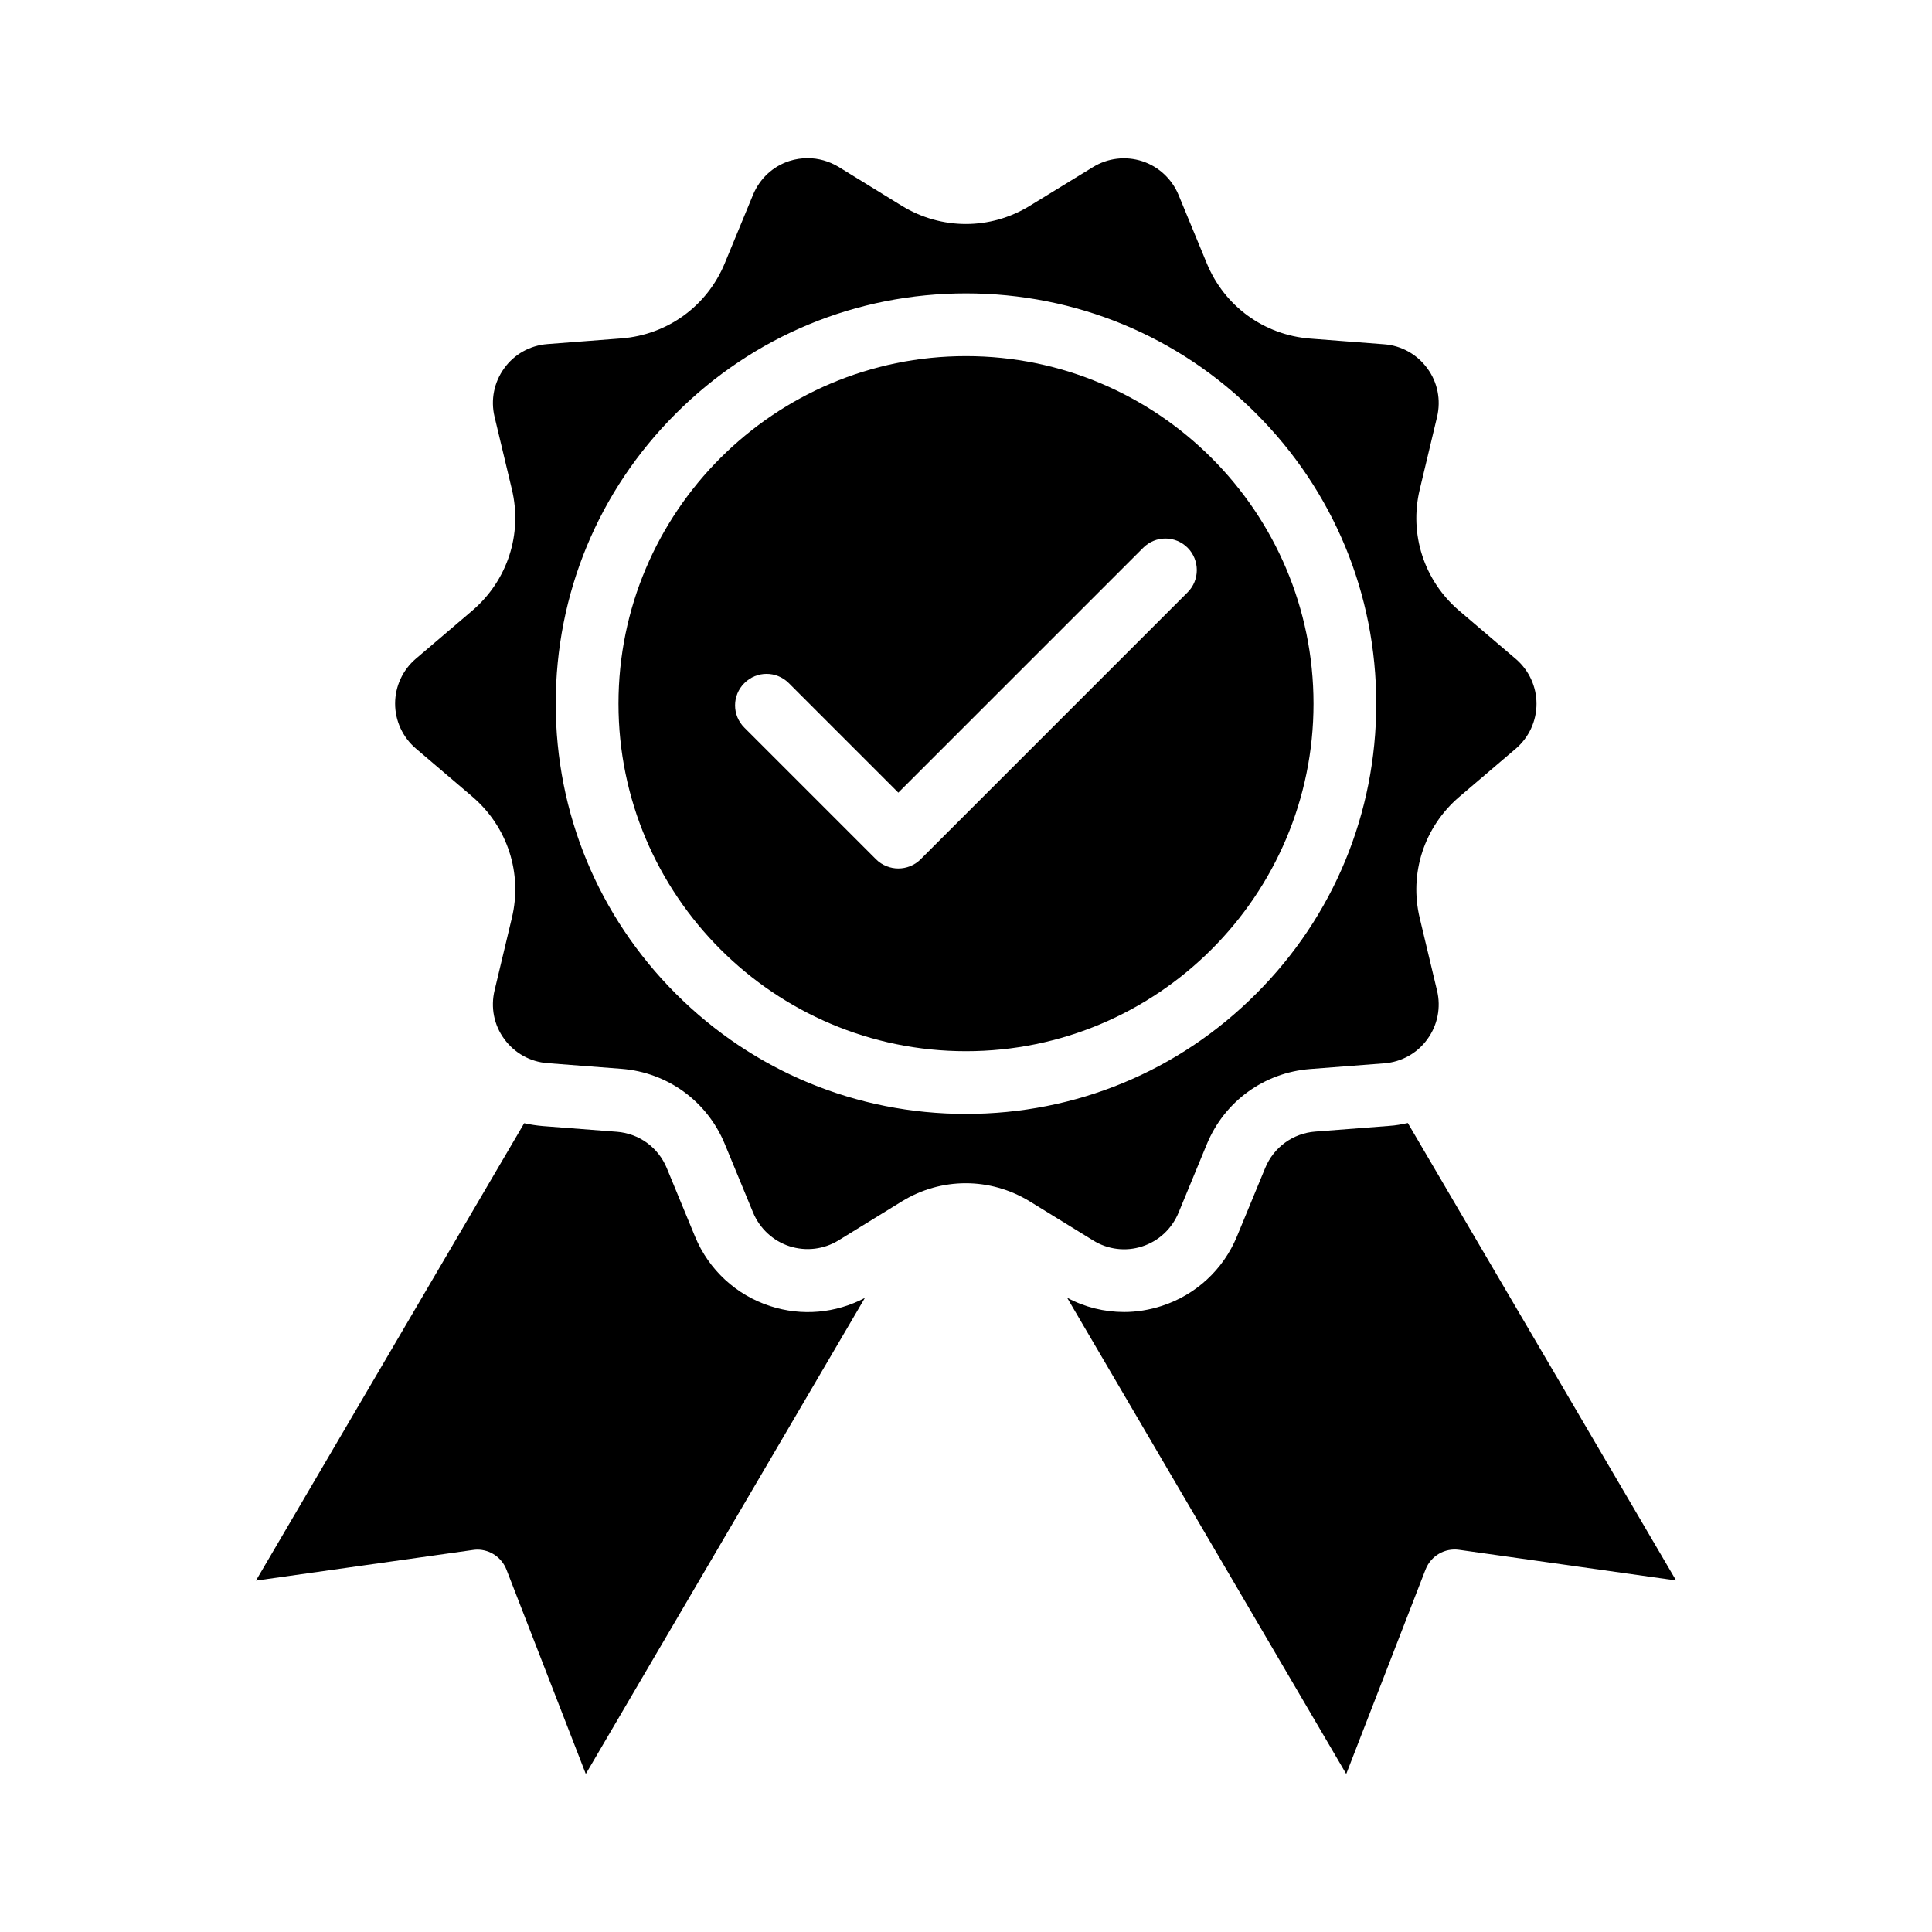
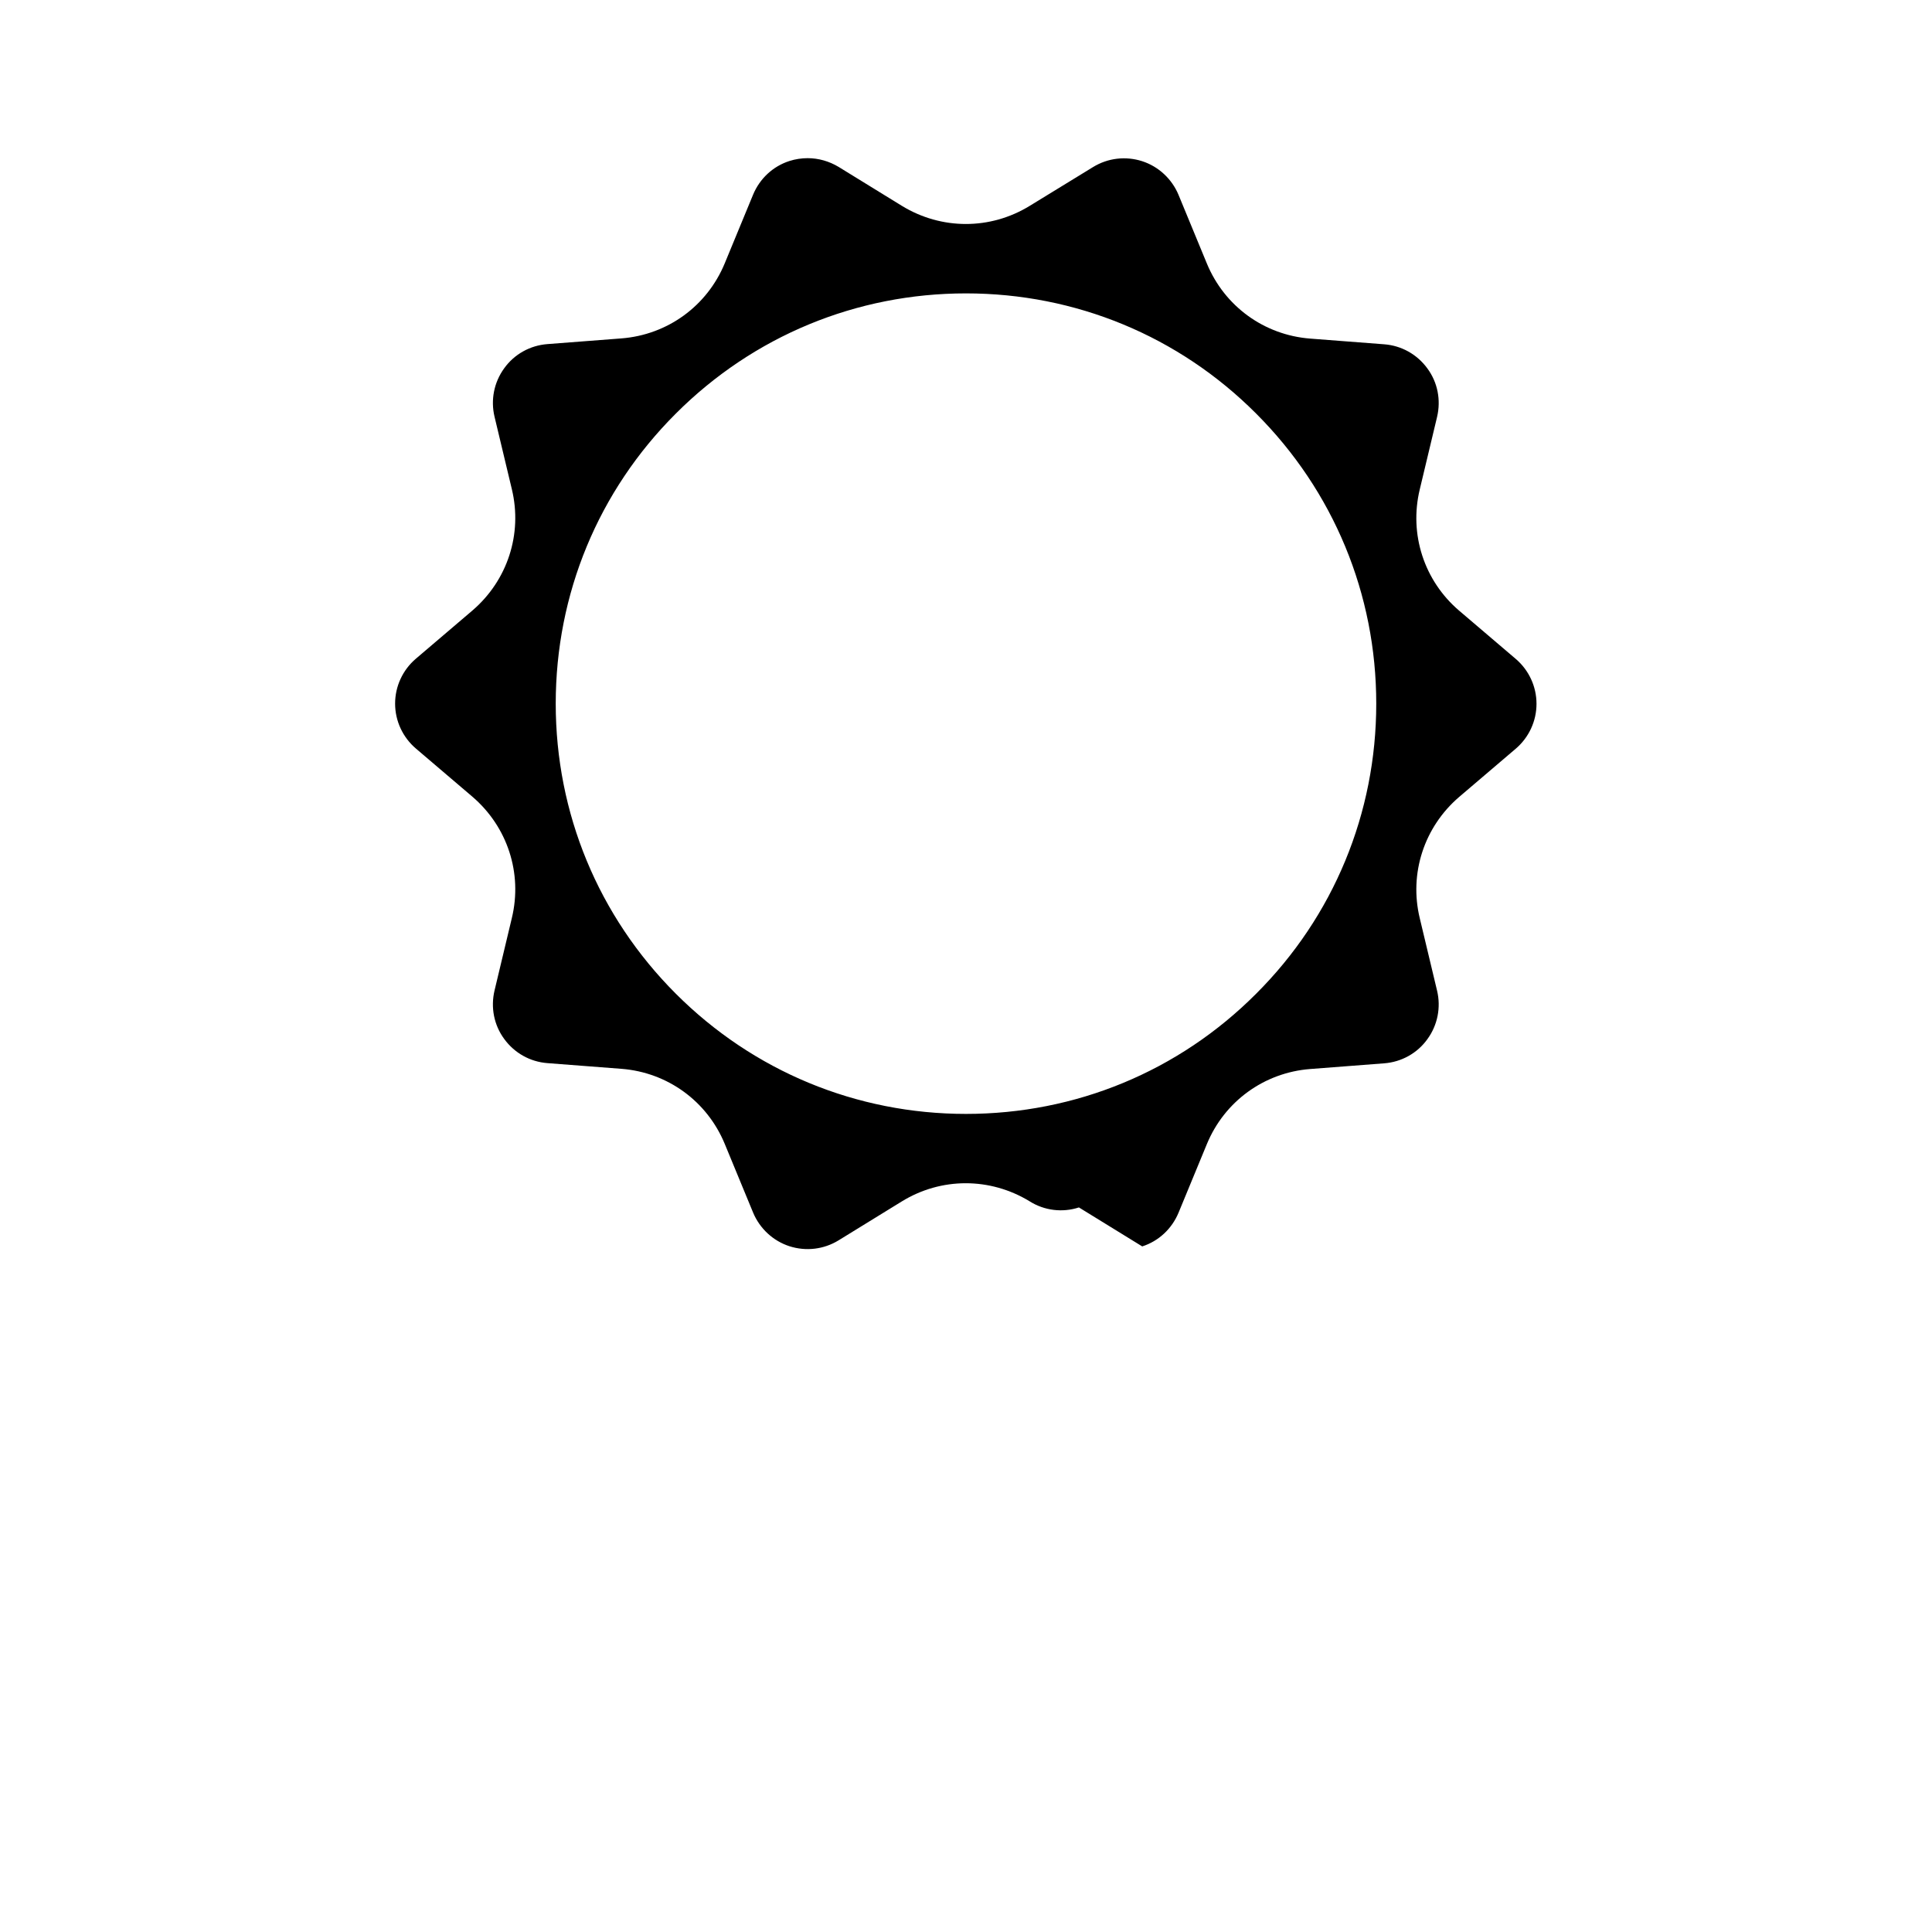
<svg xmlns="http://www.w3.org/2000/svg" fill="#000000" width="800px" height="800px" version="1.1" viewBox="144 144 512 512">
  <g>
-     <path d="m348.11 490.13c-9.02-2.922-16.273-9.621-19.902-18.391l-7.508-18.188c-2.266-5.492-7.356-9.168-13.25-9.621l-19.648-1.512c-1.664-0.152-3.324-0.402-4.887-0.754l-71.086 121.21 57.484-8.113c0.402-0.051 0.805-0.102 1.16-0.102 3.375 0 6.5 2.066 7.758 5.34l21.012 54.113 73.961-126.15c-7.711 4.078-16.73 4.887-25.094 2.164z" />
-     <path d="m512.2 442.37-19.648 1.512c-5.894 0.453-10.984 4.133-13.25 9.621l-7.508 18.188c-3.629 8.766-10.883 15.469-19.902 18.391-3.273 1.059-6.648 1.613-9.977 1.613-5.238 0-10.43-1.258-15.113-3.777l73.965 126.2 21.008-54.16c1.41-3.629 5.09-5.793 8.918-5.238l57.484 8.113-71.09-121.22c-1.609 0.352-3.223 0.656-4.887 0.754z" />
-     <path d="m446.7 474.31c4.383-1.41 7.859-4.684 9.621-8.918l7.508-18.188c4.684-11.336 15.164-18.941 27.355-19.902l19.648-1.512c4.586-0.352 8.766-2.672 11.438-6.398 2.719-3.727 3.629-8.414 2.57-12.848l-4.586-19.195c-2.871-11.891 1.16-24.184 10.43-32.145l15.012-12.797c3.477-2.973 5.492-7.305 5.492-11.891s-2.016-8.918-5.492-11.891l-15.012-12.797c-9.27-7.91-13.301-20.254-10.43-32.145l4.586-19.195c1.059-4.484 0.152-9.168-2.57-12.848-2.719-3.727-6.852-6.047-11.438-6.398l-19.648-1.512c-12.191-0.957-22.672-8.566-27.355-19.902l-7.508-18.188c-1.762-4.231-5.289-7.508-9.621-8.918-4.383-1.41-9.117-0.855-13.047 1.562l-16.777 10.277c-10.43 6.398-23.375 6.398-33.855 0l-16.777-10.328c-2.519-1.512-5.34-2.316-8.211-2.316-1.613 0-3.273 0.25-4.836 0.754-4.383 1.41-7.859 4.684-9.621 8.918l-7.508 18.188c-4.684 11.336-15.164 18.941-27.355 19.902l-19.648 1.512c-4.586 0.352-8.766 2.672-11.438 6.398-2.719 3.727-3.629 8.414-2.57 12.848l4.586 19.195c2.871 11.891-1.16 24.184-10.43 32.145l-15.012 12.797c-3.477 2.973-5.492 7.305-5.492 11.891 0 4.586 2.016 8.918 5.492 11.891l15.012 12.797c9.27 7.961 13.301 20.254 10.43 32.145l-4.586 19.195c-1.059 4.484-0.152 9.168 2.57 12.848 2.719 3.727 6.852 6.047 11.438 6.398l19.648 1.512c12.191 0.957 22.672 8.566 27.355 19.902l7.508 18.188c1.762 4.231 5.289 7.508 9.621 8.918 4.383 1.41 9.117 0.855 13.047-1.562l16.777-10.328c10.43-6.398 23.375-6.398 33.855 0l16.777 10.328c3.926 2.473 8.711 3.027 13.047 1.613zm-46.703-35.113c-29.07 0-56.375-11.336-76.883-31.84-20.555-20.555-31.84-47.863-31.84-76.883 0-29.07 11.285-56.375 31.84-76.883 20.555-20.555 47.863-31.84 76.883-31.84s56.375 11.285 76.883 31.84c20.555 20.555 31.84 47.863 31.84 76.883 0 29.02-11.285 56.375-31.84 76.883-20.508 20.555-47.816 31.84-76.883 31.84z" />
-     <path d="m400 238.38c-50.785 0-92.098 41.312-92.098 92.098s41.312 92.098 92.098 92.098 92.098-41.312 92.098-92.098c-0.004-50.785-41.316-92.098-92.098-92.098zm58.742 62.574-70.785 70.785c-1.613 1.613-3.777 2.418-5.894 2.418-1.059 0-2.117-0.203-3.125-0.605s-1.965-1.008-2.769-1.812l-34.914-34.914c-3.273-3.273-3.273-8.516 0-11.789 3.273-3.273 8.516-3.273 11.789 0l29.02 29.02 64.891-64.891c3.273-3.273 8.516-3.273 11.789 0 3.227 3.273 3.227 8.566 0 11.789z" />
+     <path d="m446.7 474.31c4.383-1.41 7.859-4.684 9.621-8.918l7.508-18.188c4.684-11.336 15.164-18.941 27.355-19.902l19.648-1.512c4.586-0.352 8.766-2.672 11.438-6.398 2.719-3.727 3.629-8.414 2.57-12.848l-4.586-19.195c-2.871-11.891 1.16-24.184 10.43-32.145l15.012-12.797c3.477-2.973 5.492-7.305 5.492-11.891s-2.016-8.918-5.492-11.891l-15.012-12.797c-9.27-7.91-13.301-20.254-10.43-32.145l4.586-19.195c1.059-4.484 0.152-9.168-2.57-12.848-2.719-3.727-6.852-6.047-11.438-6.398l-19.648-1.512c-12.191-0.957-22.672-8.566-27.355-19.902l-7.508-18.188c-1.762-4.231-5.289-7.508-9.621-8.918-4.383-1.41-9.117-0.855-13.047 1.562l-16.777 10.277c-10.43 6.398-23.375 6.398-33.855 0l-16.777-10.328c-2.519-1.512-5.34-2.316-8.211-2.316-1.613 0-3.273 0.25-4.836 0.754-4.383 1.41-7.859 4.684-9.621 8.918l-7.508 18.188c-4.684 11.336-15.164 18.941-27.355 19.902l-19.648 1.512c-4.586 0.352-8.766 2.672-11.438 6.398-2.719 3.727-3.629 8.414-2.57 12.848l4.586 19.195c2.871 11.891-1.16 24.184-10.43 32.145l-15.012 12.797c-3.477 2.973-5.492 7.305-5.492 11.891 0 4.586 2.016 8.918 5.492 11.891l15.012 12.797c9.27 7.961 13.301 20.254 10.43 32.145l-4.586 19.195c-1.059 4.484-0.152 9.168 2.57 12.848 2.719 3.727 6.852 6.047 11.438 6.398l19.648 1.512c12.191 0.957 22.672 8.566 27.355 19.902l7.508 18.188c1.762 4.231 5.289 7.508 9.621 8.918 4.383 1.41 9.117 0.855 13.047-1.562l16.777-10.328c10.43-6.398 23.375-6.398 33.855 0c3.926 2.473 8.711 3.027 13.047 1.613zm-46.703-35.113c-29.07 0-56.375-11.336-76.883-31.84-20.555-20.555-31.84-47.863-31.84-76.883 0-29.07 11.285-56.375 31.84-76.883 20.555-20.555 47.863-31.84 76.883-31.84s56.375 11.285 76.883 31.84c20.555 20.555 31.84 47.863 31.84 76.883 0 29.02-11.285 56.375-31.84 76.883-20.508 20.555-47.816 31.84-76.883 31.84z" />
  </g>
</svg>